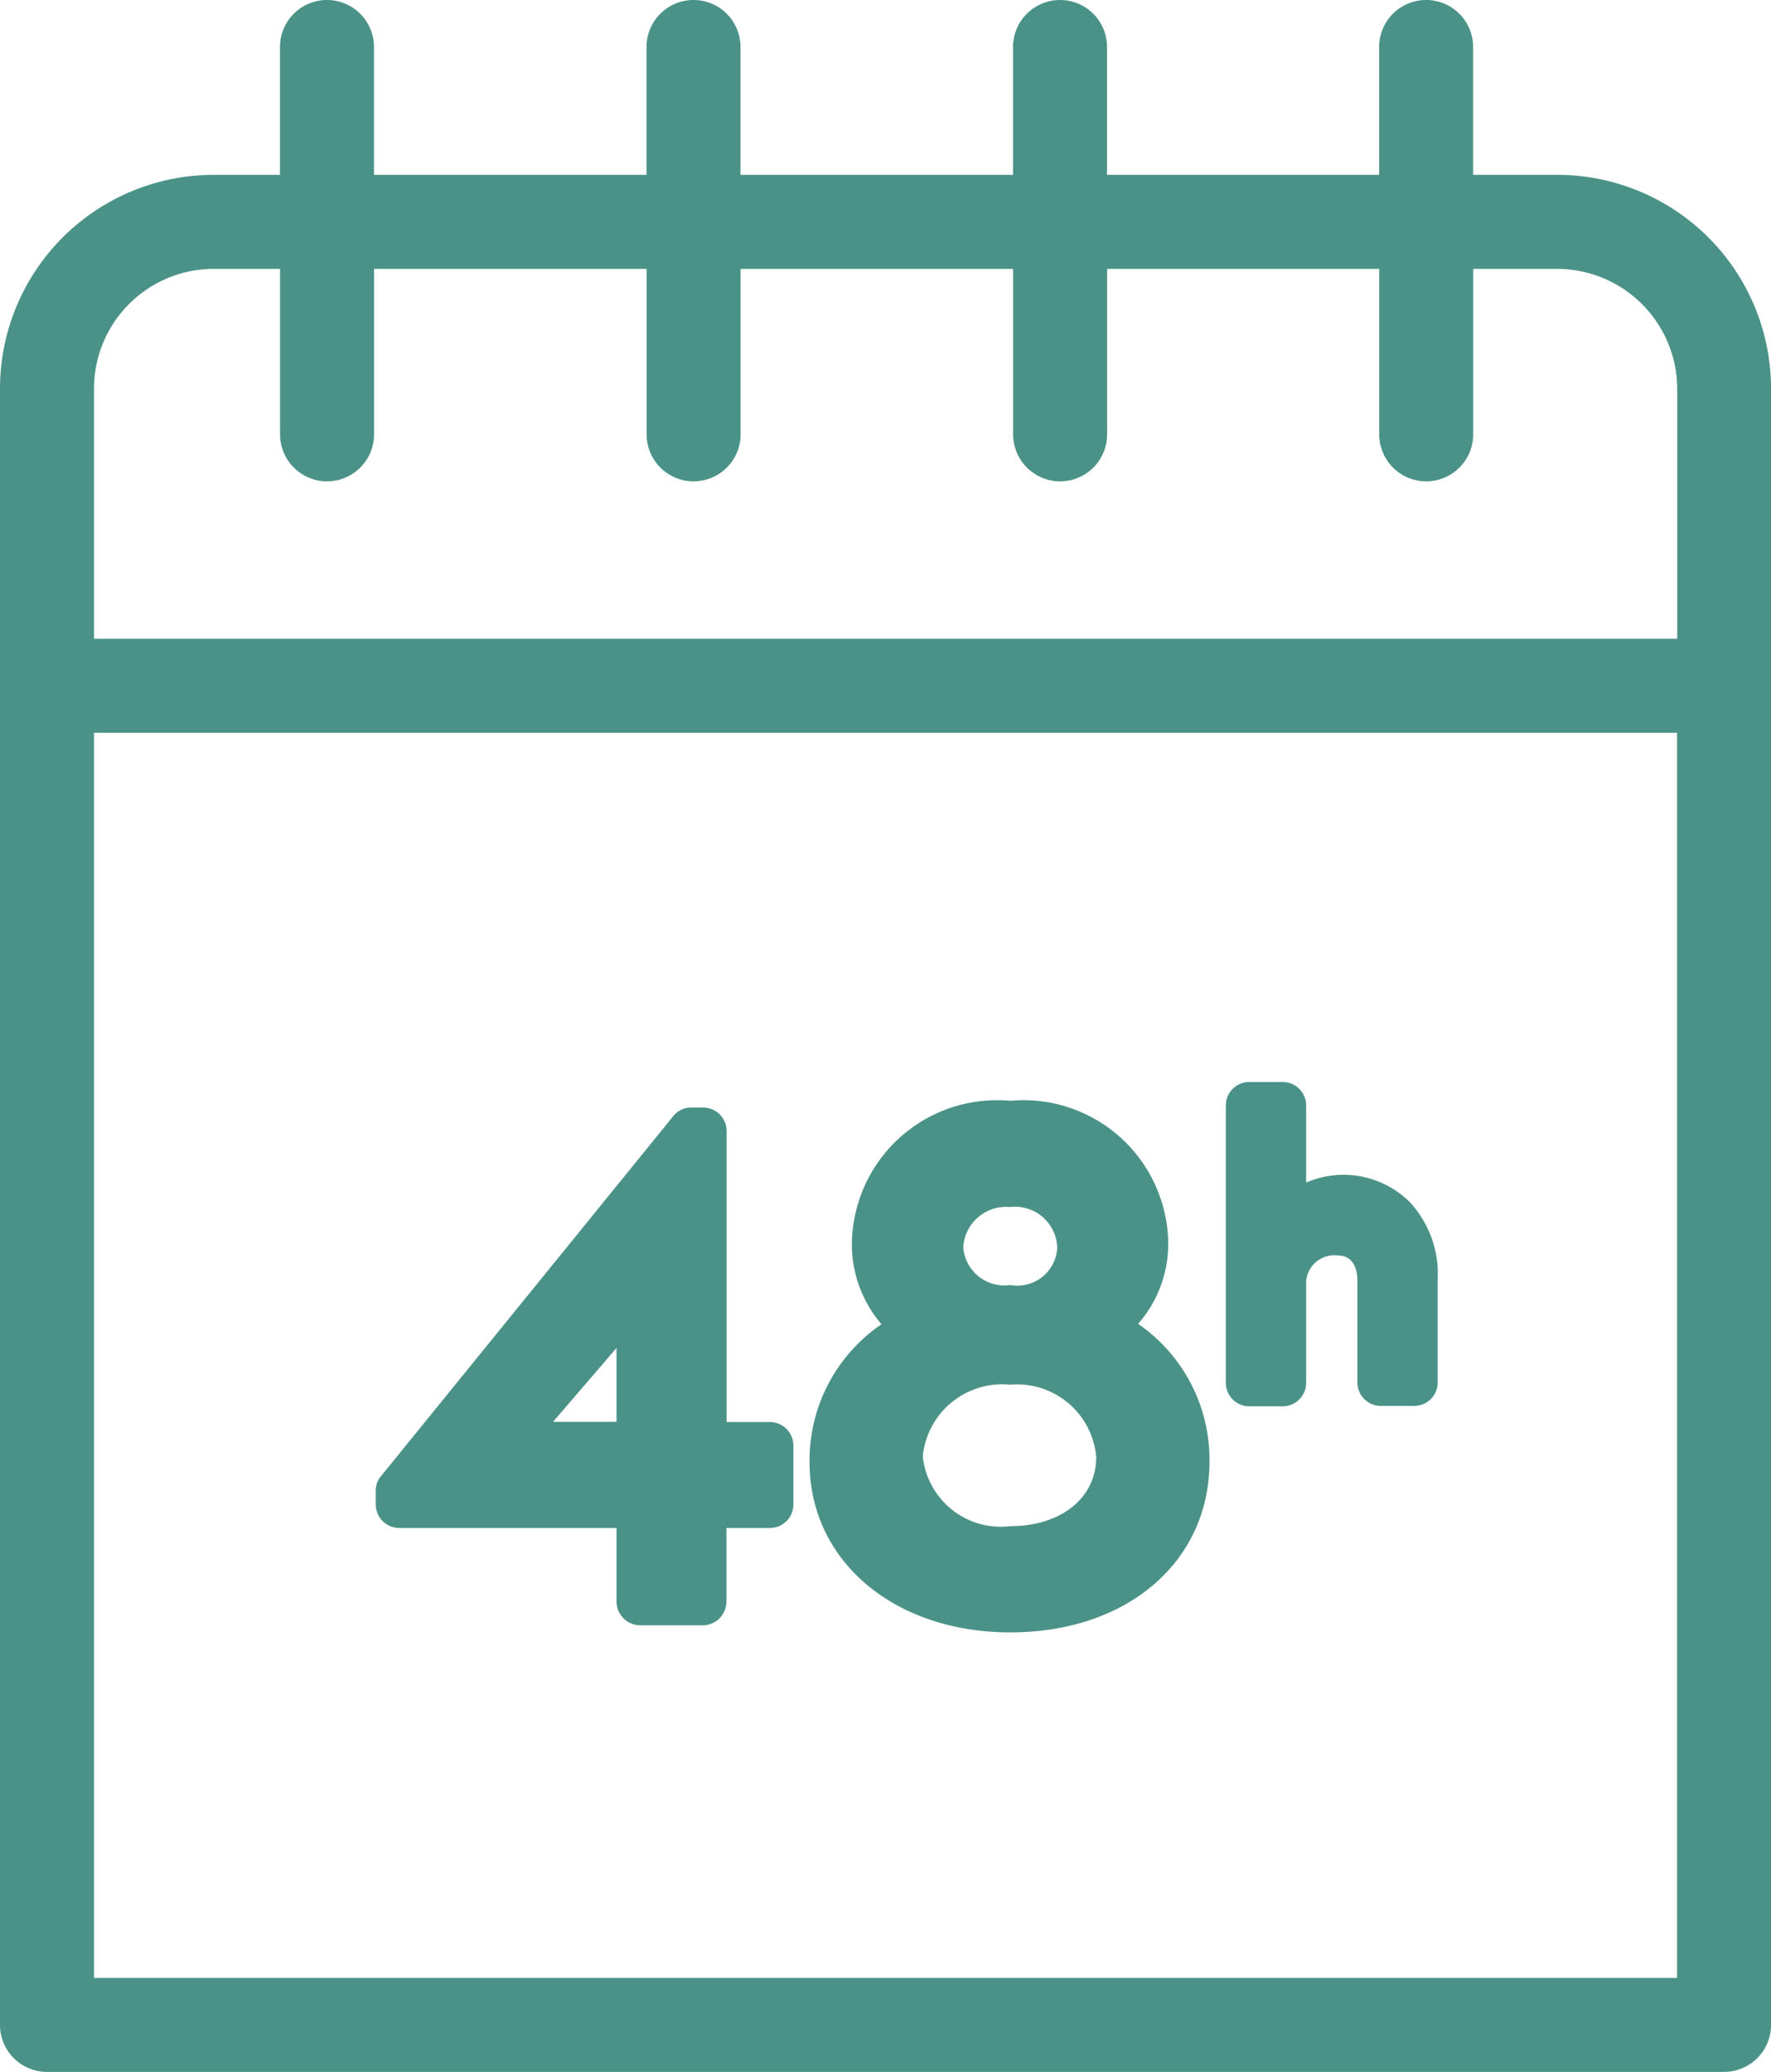
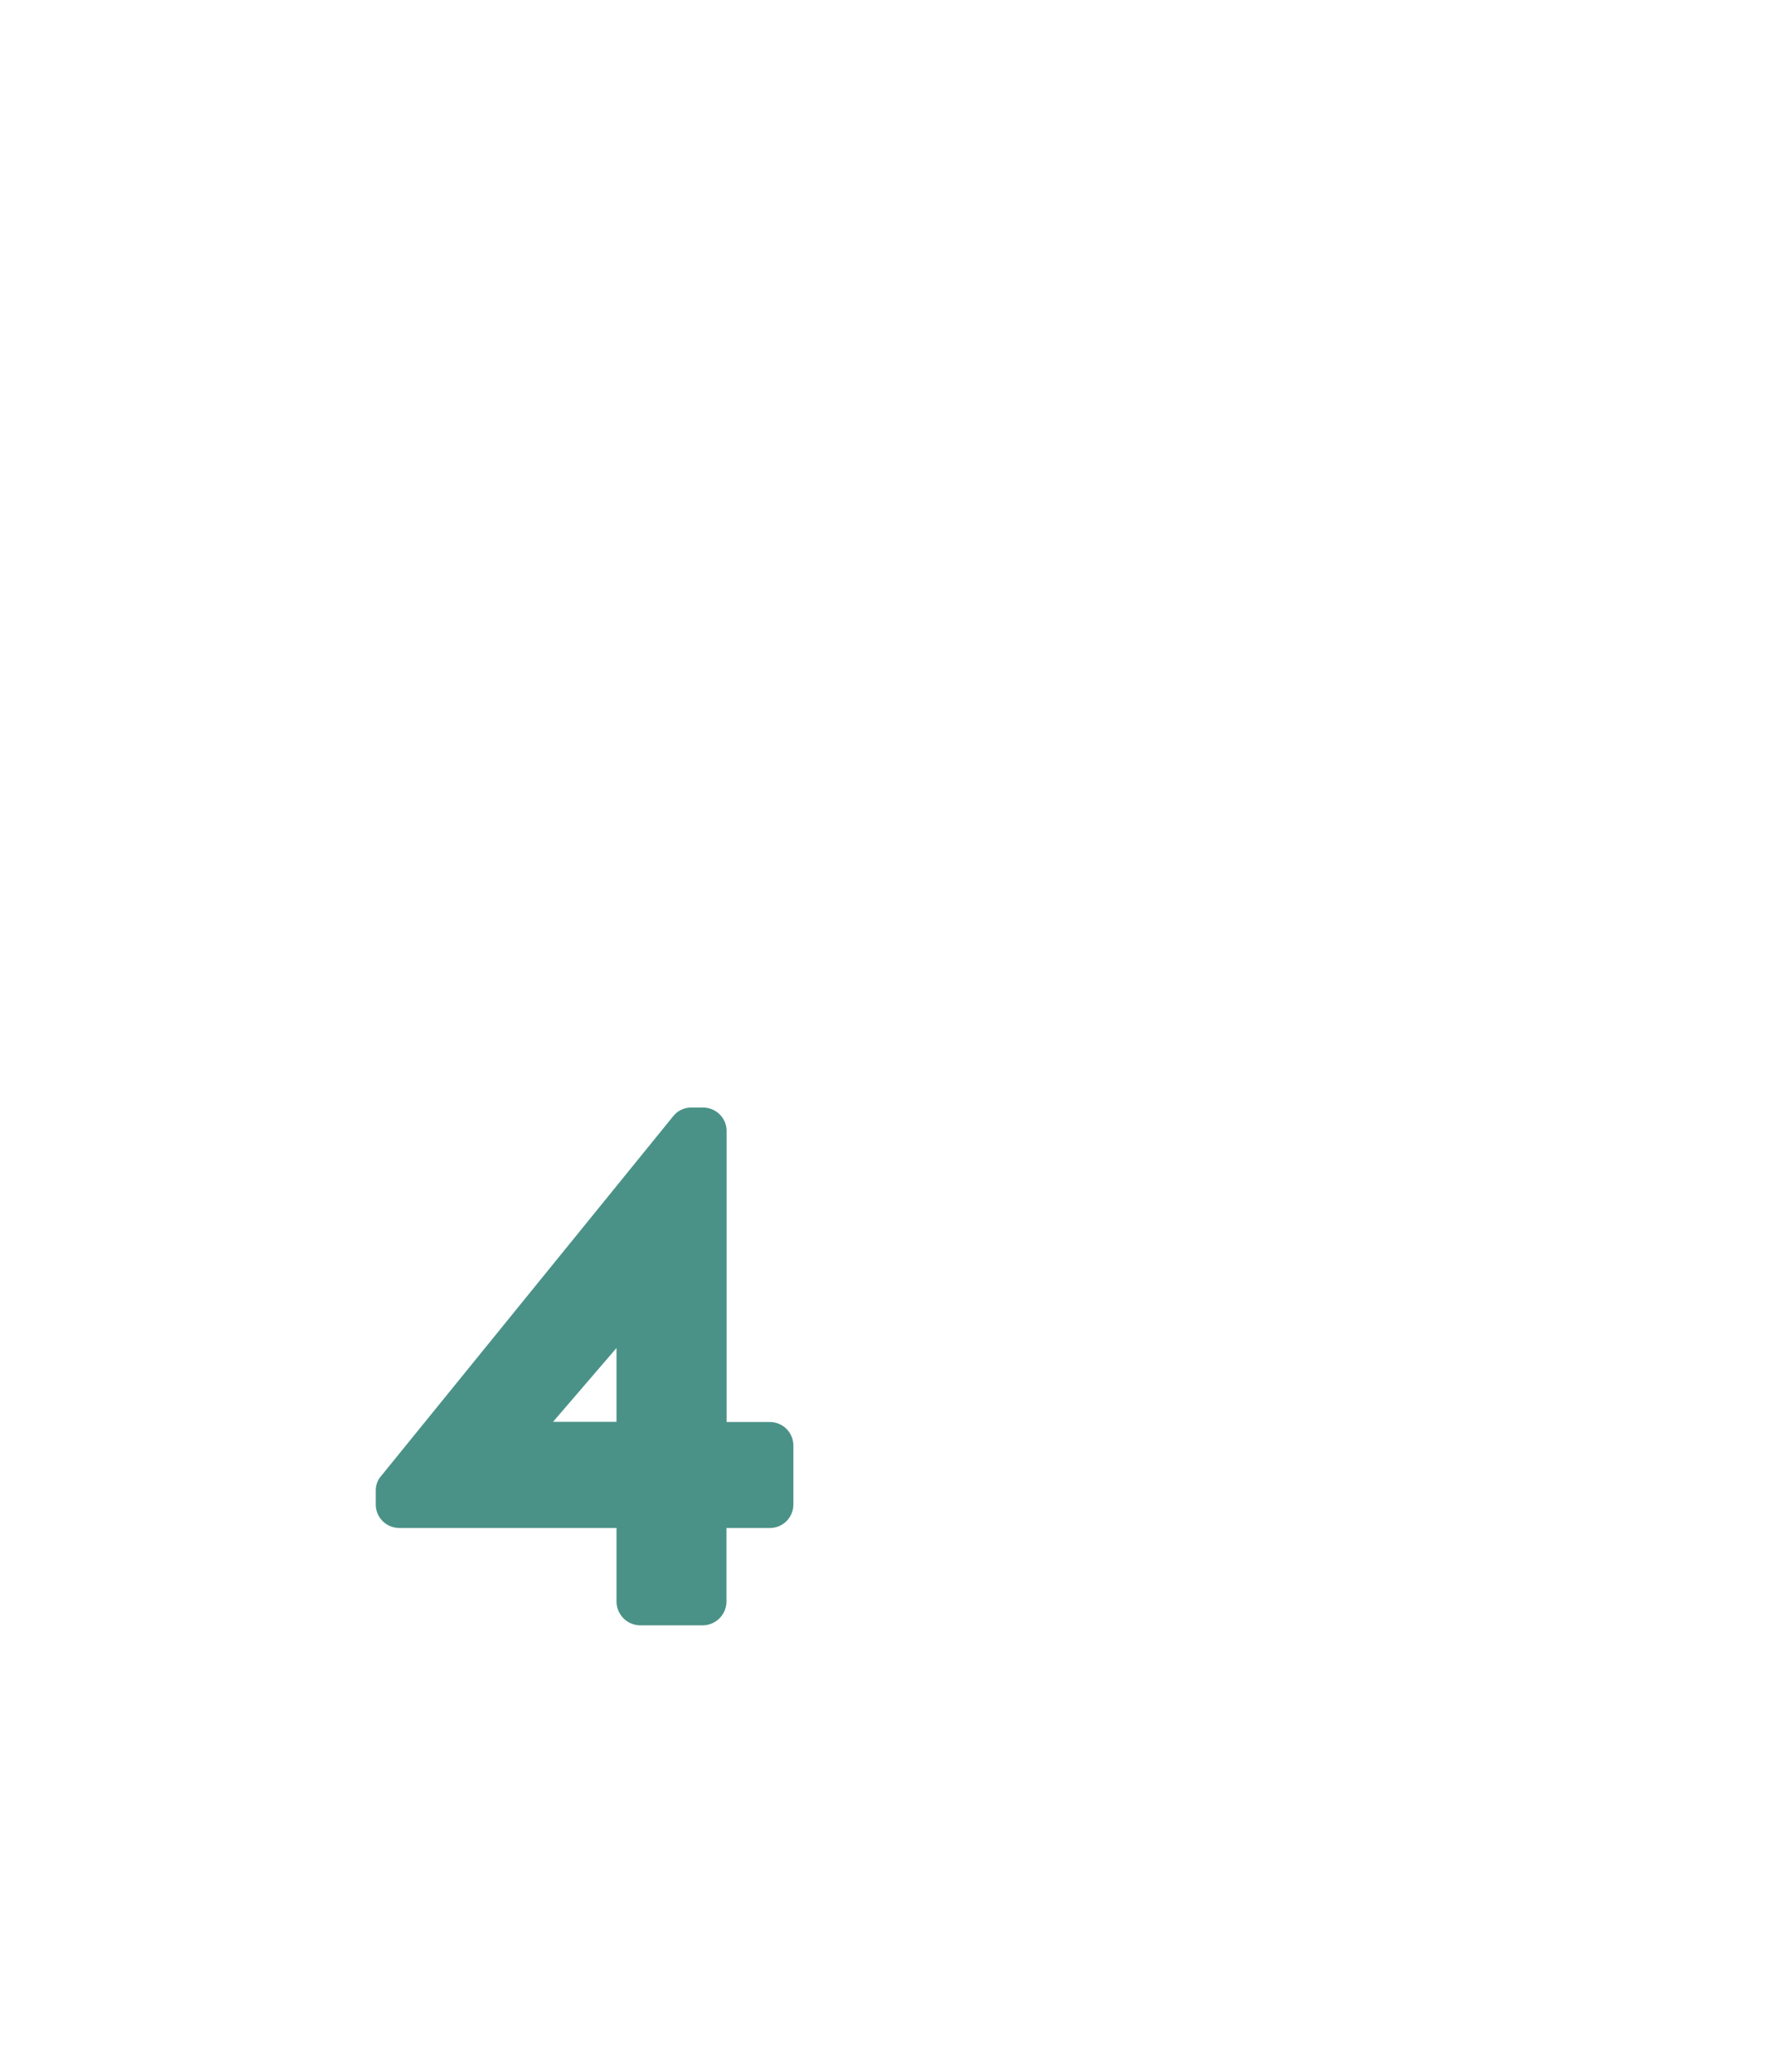
<svg xmlns="http://www.w3.org/2000/svg" id="Vrstva_7" data-name="Vrstva 7" width="38.663" height="45.218" viewBox="0 0 38.663 45.218">
  <path id="Path_1198" data-name="Path 1198" d="M22.013,42.4h4.739v1.611a.523.523,0,0,0,.513.513H28.64a.523.523,0,0,0,.513-.513V42.4H30.1a.513.513,0,0,0,.513-.513V40.6a.513.513,0,0,0-.513-.513h-.944v-6.35a.513.513,0,0,0-.513-.513h-.246A.5.5,0,0,0,28,33.4l-6.381,7.858a.482.482,0,0,0-.123.328v.3a.513.513,0,0,0,.513.513Zm4.739-3.929v1.611H25.367Z" transform="translate(-13.293 -9.052)" fill="#4a9287" />
-   <path id="Path_1199" data-name="Path 1199" d="M35.11,44.682c2.554,0,4.35-1.539,4.35-3.734a3.6,3.6,0,0,0-1.559-3,2.636,2.636,0,0,0,.657-1.8A3.16,3.16,0,0,0,35.11,33.08a3.17,3.17,0,0,0-3.457,3.077,2.677,2.677,0,0,0,.646,1.8,3.59,3.59,0,0,0-1.57,3.016C30.73,43.123,32.576,44.682,35.11,44.682Zm0-5.406a1.734,1.734,0,0,1,1.877,1.58c0,.892-.769,1.508-1.877,1.508A1.713,1.713,0,0,1,33.2,40.836,1.744,1.744,0,0,1,35.11,39.276Zm0-3.878a.923.923,0,0,1,1.026.882.872.872,0,0,1-1.026.821.9.9,0,0,1-1.026-.821A.934.934,0,0,1,35.11,35.4Z" transform="translate(-13.055 -9.056)" fill="#4a9287" />
-   <path id="Path_1200" data-name="Path 1200" d="M40.1,39.758h.728a.513.513,0,0,0,.513-.513V37.112a.615.615,0,0,1,.687-.646c.39,0,.431.38.431.544v2.226a.513.513,0,0,0,.513.513H43.7a.513.513,0,0,0,.513-.513V36.978a2.308,2.308,0,0,0-.605-1.672,2.052,2.052,0,0,0-2.267-.431V33.193a.513.513,0,0,0-.513-.513H40.1a.513.513,0,0,0-.513.513v6.052A.513.513,0,0,0,40.1,39.758Z" transform="translate(-12.826 -9.066)" fill="#4a9287" />
-   <path id="Path_1201" data-name="Path 1201" d="M47.5,13.476H45.66v-2.79a1.026,1.026,0,0,0-2.052,0v2.79h-5.94v-2.79a1.026,1.026,0,0,0-2.052,0v2.79h-5.95v-2.79a1.026,1.026,0,0,0-2.052,0v2.79h-5.95v-2.79a1.026,1.026,0,0,0-2.052,0v2.79H18.168A4.668,4.668,0,0,0,13.5,18.144V53.852a1.026,1.026,0,0,0,1.026,1.026H51.138a1.026,1.026,0,0,0,1.026-1.026V18.144A4.668,4.668,0,0,0,47.5,13.476ZM15.552,18.144a2.616,2.616,0,0,1,2.616-2.616h1.446v3.611a1.026,1.026,0,0,0,2.052,0V15.528h5.95v3.611a1.026,1.026,0,0,0,2.052,0V15.528h5.95v3.611a1.026,1.026,0,0,0,2.052,0V15.528h5.94v3.611a1.026,1.026,0,0,0,2.052,0V15.528H47.5a2.626,2.626,0,0,1,2.616,2.616V23.6H15.552Zm34.56,34.683H15.552V25.653h34.56Z" transform="translate(-13.5 -9.66)" fill="#4a9287" />
</svg>